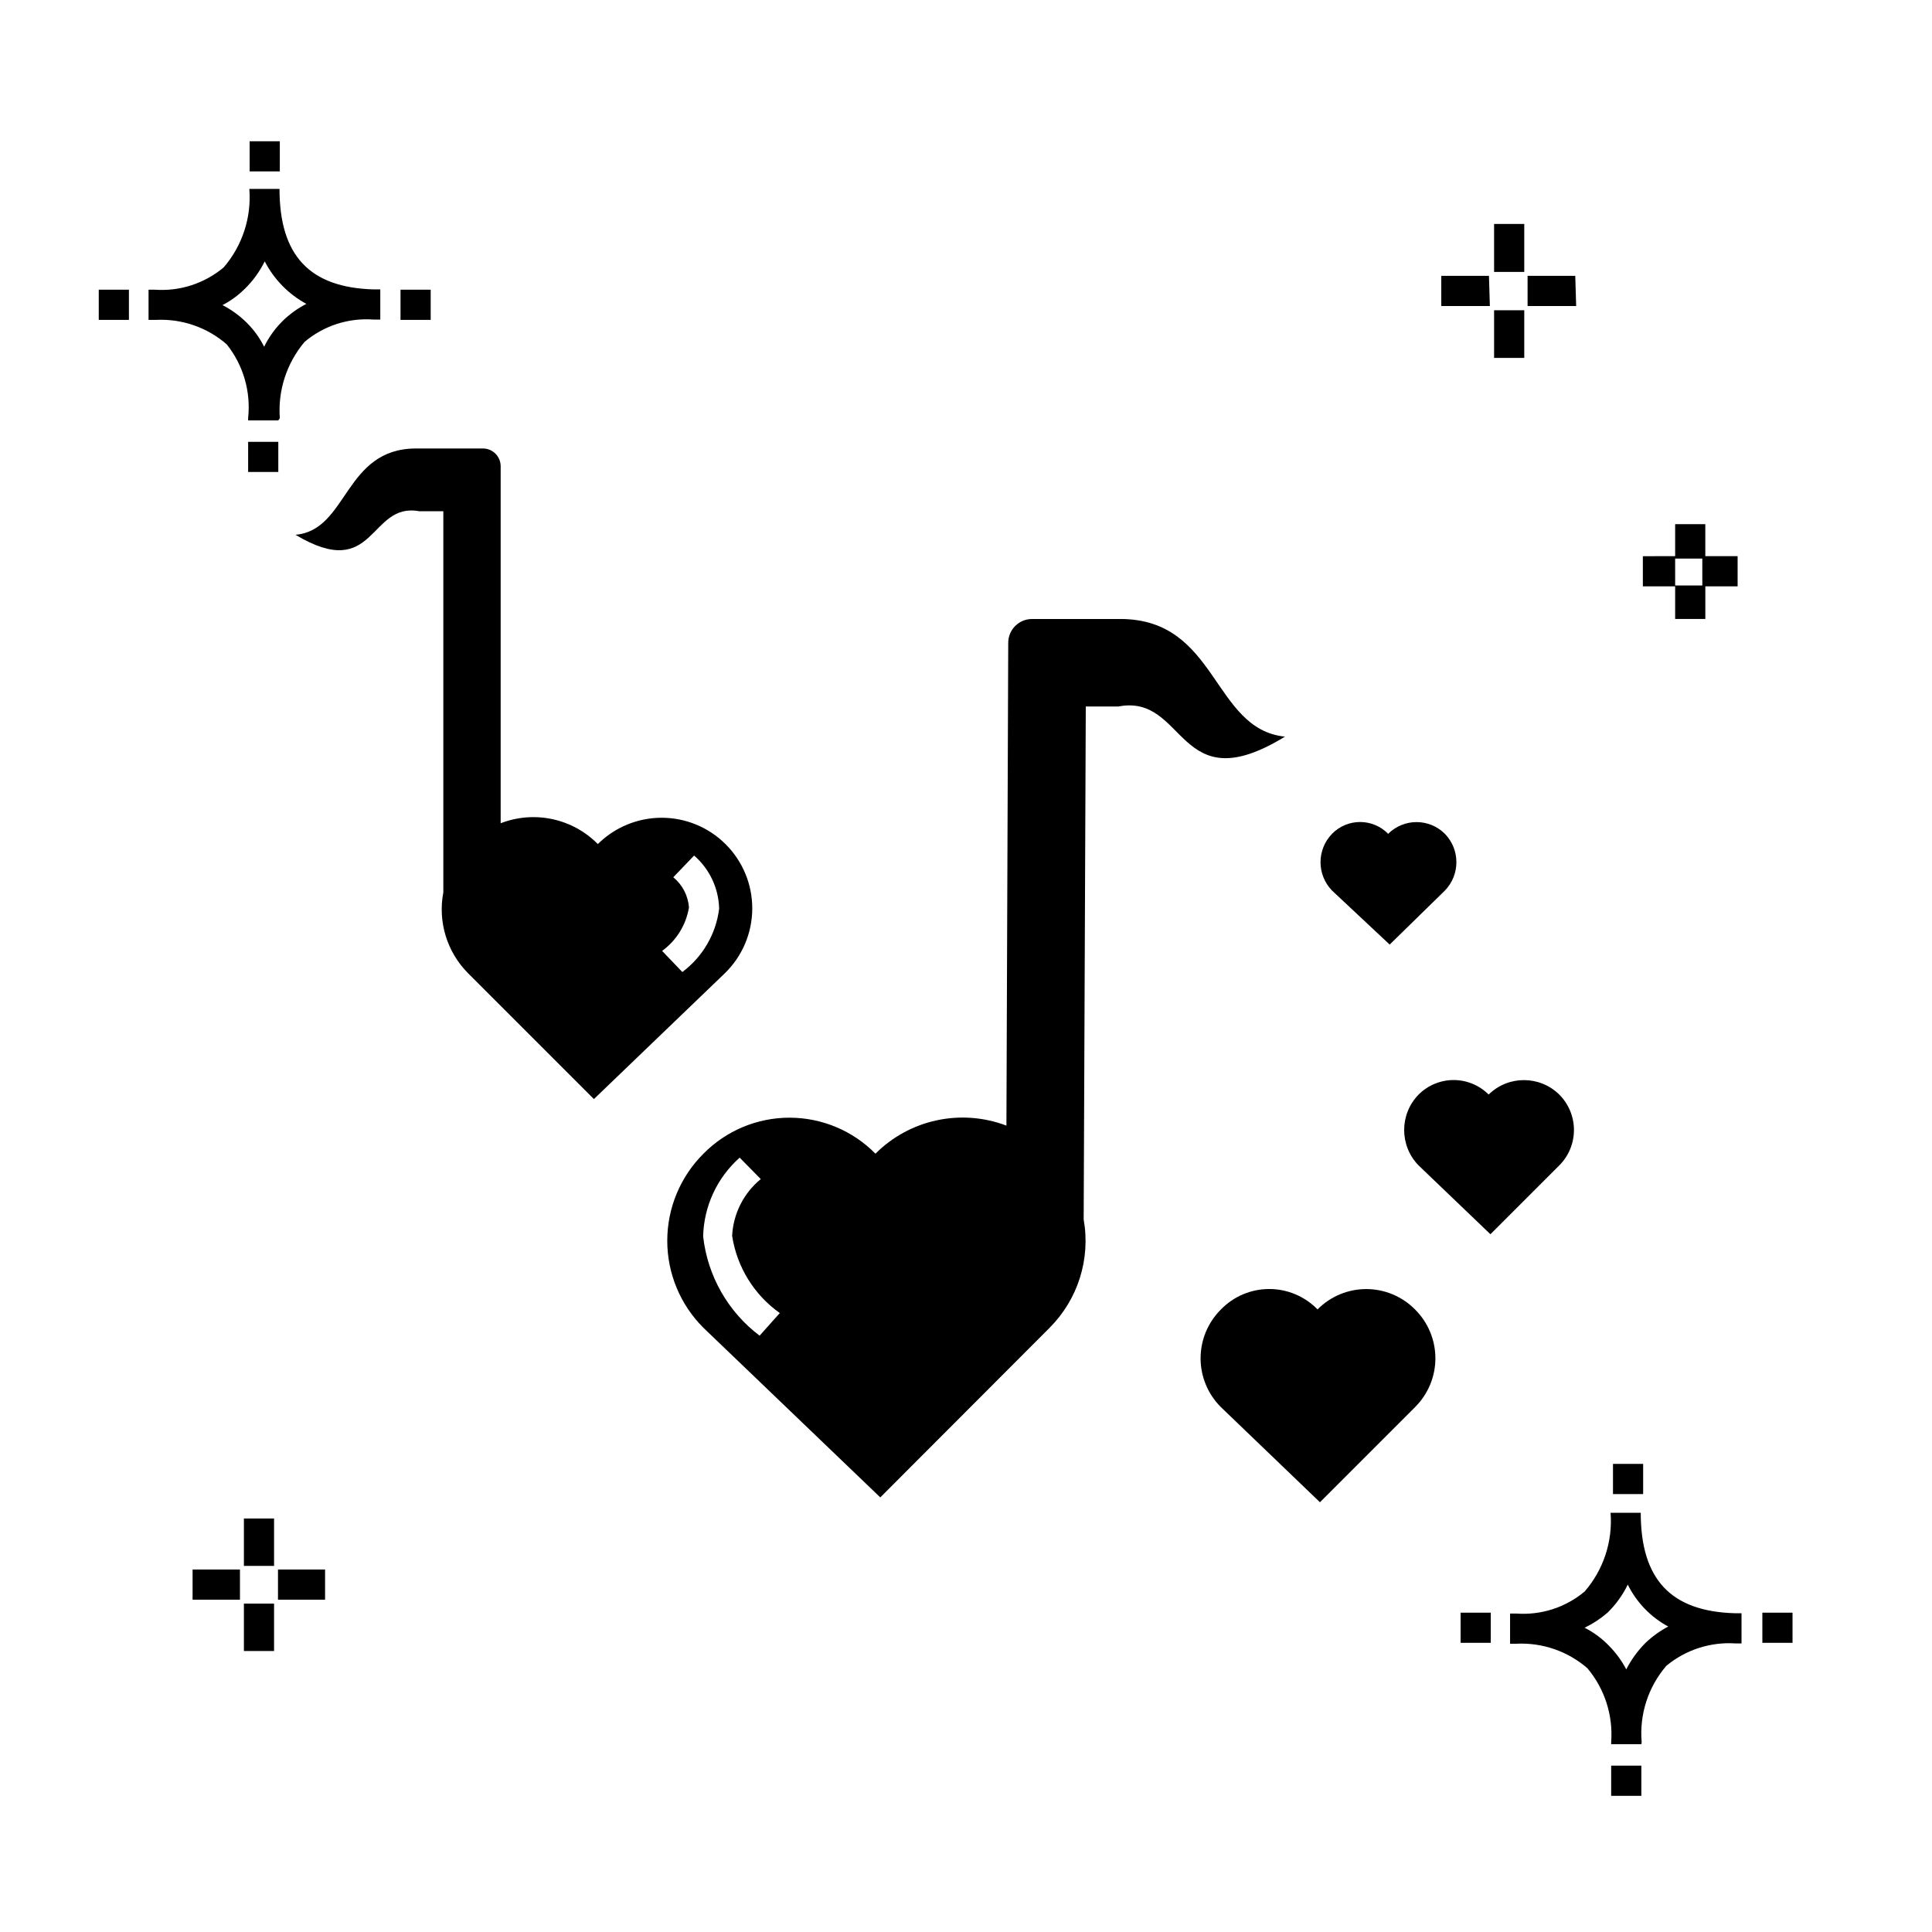
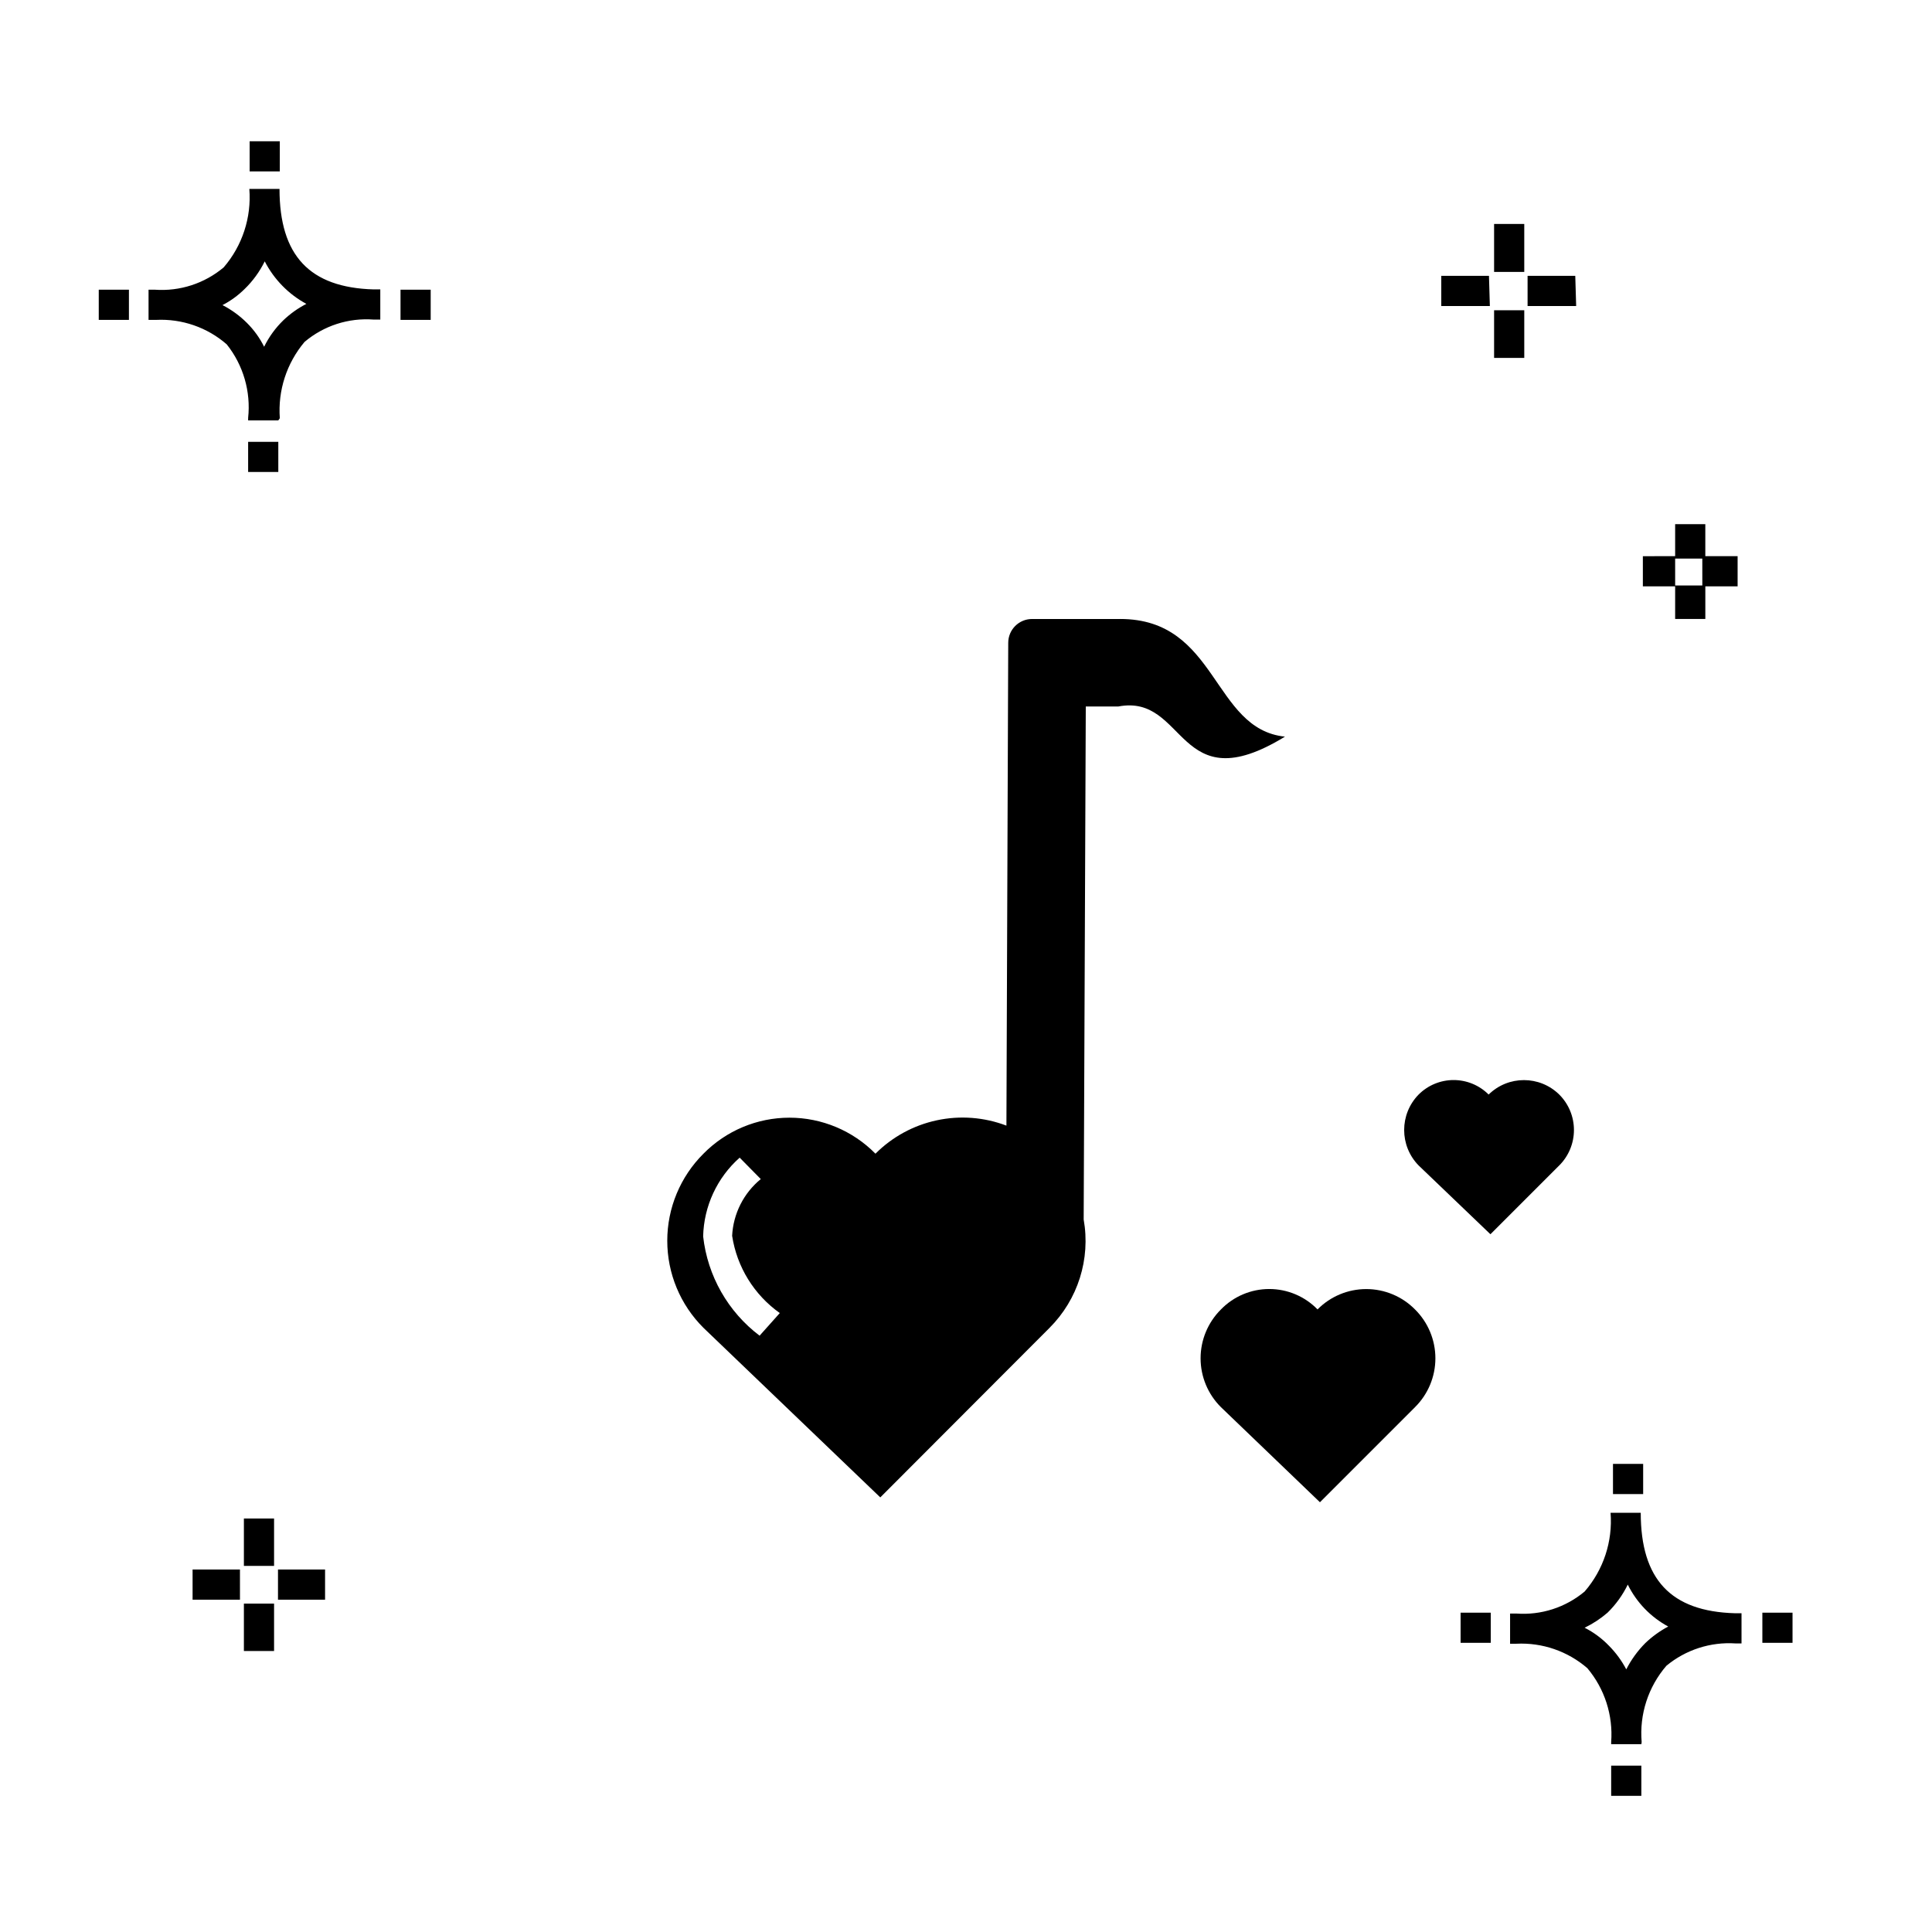
<svg xmlns="http://www.w3.org/2000/svg" fill="#000000" width="800px" height="800px" version="1.1" viewBox="144 144 512 512">
  <g>
    <path d="m440.86 308.04h-23.352c-3.488 0-6.316 2.828-6.316 6.316l-0.48 127.95v-0.004c-5.887-2.242-12.297-2.731-18.453-1.41-6.16 1.316-11.805 4.391-16.254 8.848-6.012-6.106-14.223-9.543-22.793-9.543-8.566 0-16.777 3.438-22.789 9.543-6.141 6.109-9.59 14.414-9.59 23.074s3.449 16.961 9.59 23.07l46.863 44.941 44.863-44.941h-0.004c7.523-7.519 10.898-18.238 9.039-28.711l0.559-135.95h8.637c18.152-3.438 15.434 25.59 44.145 7.996-19.273-1.996-17.754-31.184-43.664-31.184zm-95.562 189.93c-8.387-6.344-13.793-15.859-14.957-26.309 0.188-8 3.691-15.562 9.676-20.871l5.598 5.68v-0.004c-4.539 3.715-7.297 9.176-7.594 15.035 1.258 8.254 5.82 15.645 12.633 20.473z" />
-     <path d="m336.26 367.69c-4.492-4.469-10.574-6.977-16.914-6.977-6.336 0-12.418 2.508-16.914 6.977-3.285-3.332-7.473-5.629-12.047-6.609-4.578-0.98-9.34-0.602-13.703 1.09v-94.605 0.004c0-2.609-2.109-4.719-4.715-4.719h-17.676c-19.191 0-17.992 21.672-31.988 22.871 21.352 12.797 19.352-8.715 32.789-6.238h6.398v101c-1.492 7.789 0.961 15.812 6.555 21.434l33.348 33.348 34.707-33.348c4.613-4.488 7.231-10.645 7.258-17.082 0.031-6.434-2.527-12.613-7.098-17.145zm-11.434 33.906-5.359-5.598c3.793-2.754 6.352-6.891 7.117-11.516-0.234-3.121-1.734-6.012-4.156-7.996l5.519-5.758h-0.004c4.094 3.551 6.504 8.656 6.637 14.074-0.824 6.695-4.348 12.762-9.754 16.793z" />
    <path d="m493.8 542.11 25.191-25.191h-0.004c3.461-3.426 5.406-8.09 5.406-12.953 0-4.867-1.945-9.531-5.406-12.957-3.41-3.453-8.059-5.394-12.914-5.394-4.852 0-9.504 1.941-12.914 5.394-3.359-3.457-7.977-5.41-12.797-5.41-4.82 0-9.438 1.953-12.793 5.41-3.457 3.426-5.402 8.09-5.402 12.957 0 4.863 1.945 9.527 5.402 12.953z" />
    <path d="m538.98 471.09 18.234-18.234v0.004c2.496-2.492 3.898-5.871 3.898-9.398 0-3.523-1.402-6.906-3.898-9.395-5.195-5.102-13.52-5.102-18.711 0-2.461-2.461-5.797-3.844-9.277-3.844s-6.816 1.383-9.277 3.844c-5.109 5.223-5.109 13.57 0 18.793z" />
-     <path d="m512.28 394.32 14.633-14.312c4.062-4.191 4.062-10.848 0-15.035-4.152-4.148-10.883-4.148-15.035 0-1.953-2.004-4.637-3.133-7.438-3.133-2.797 0-5.481 1.129-7.438 3.133-4.062 4.188-4.062 10.844 0 15.035z" />
    <path d="m216.63 581.53h-7.996v-12.555h7.996zm13.516-13.594-12.477-0.004v-7.996h12.477zm-22.551 0-12.559-0.004v-7.996h12.555zm9.035-8.957h-7.996v-12.559h7.996zm379.3-250.95h-8v-8.637h-8.555v-7.996l8.555-0.004v-8.477h7.996v8.477h8.559v7.996l-8.555 0.004zm-7.996-8.875h7.199l-0.004-7.121h-7.199zm-39.988-60.301h-7.996v-12.637h7.996zm13.754-13.754h-12.875v-7.996h12.637zm-22.871 0h-12.875v-7.996h12.637zm9.117-9.039h-7.996v-12.715h7.996zm23.031 403.85v-7.996h7.996v7.996zm7.996-13.676h-7.996v-0.559c0.535-7.106-1.73-14.137-6.316-19.59-5.199-4.5-11.93-6.816-18.793-6.481h-1.68v-7.996h1.68c6.555 0.477 13.035-1.617 18.074-5.836 4.992-5.758 7.469-13.277 6.875-20.875h7.996c0 17.672 7.996 26.148 24.949 26.629h1.758v7.996l-1.594 0.004c-6.637-0.438-13.188 1.68-18.312 5.918-4.82 5.586-7.184 12.879-6.559 20.23zm-15.031-30.867c2.414 1.223 4.602 2.848 6.477 4.801 1.82 1.84 3.356 3.941 4.559 6.234 1.309-2.566 3.008-4.914 5.039-6.957 1.812-1.734 3.859-3.215 6.078-4.398-4.644-2.5-8.387-6.387-10.719-11.113-1.344 2.766-3.156 5.285-5.356 7.438-1.844 1.594-3.887 2.938-6.078 3.996zm-32.867 4v-7.996h7.996v7.996zm79.969 0v-7.996h7.996v7.996zm-39.586-39.426v-7.996h7.996v7.996zm-361.7-270.86v-7.996h7.996v7.996zm7.996-13.676h-7.996v-0.641c0.754-7-1.289-14.012-5.676-19.512-5.168-4.5-11.875-6.82-18.715-6.477h-2v-7.996h1.68v-0.004c6.617 0.473 13.156-1.648 18.234-5.918 4.945-5.746 7.391-13.23 6.797-20.789h7.996c0 17.672 7.996 26.148 24.949 26.629h1.758v7.996h-1.758 0.004c-6.648-0.512-13.227 1.613-18.316 5.918-4.746 5.629-7.102 12.891-6.555 20.23zm-14.793-30.551c2.391 1.23 4.574 2.82 6.477 4.719 1.855 1.844 3.394 3.977 4.559 6.32 1.285-2.625 3.019-5.008 5.117-7.039 1.809-1.723 3.856-3.18 6.078-4.32-4.727-2.562-8.57-6.492-11.035-11.273-1.348 2.742-3.16 5.234-5.359 7.356-1.719 1.699-3.688 3.129-5.836 4.238zm-32.789 3.918v-7.996h7.996v7.996zm79.969 0v-7.996h7.996v7.996zm-39.984-39.344v-7.996h7.996v7.996z" />
  </g>
</svg>